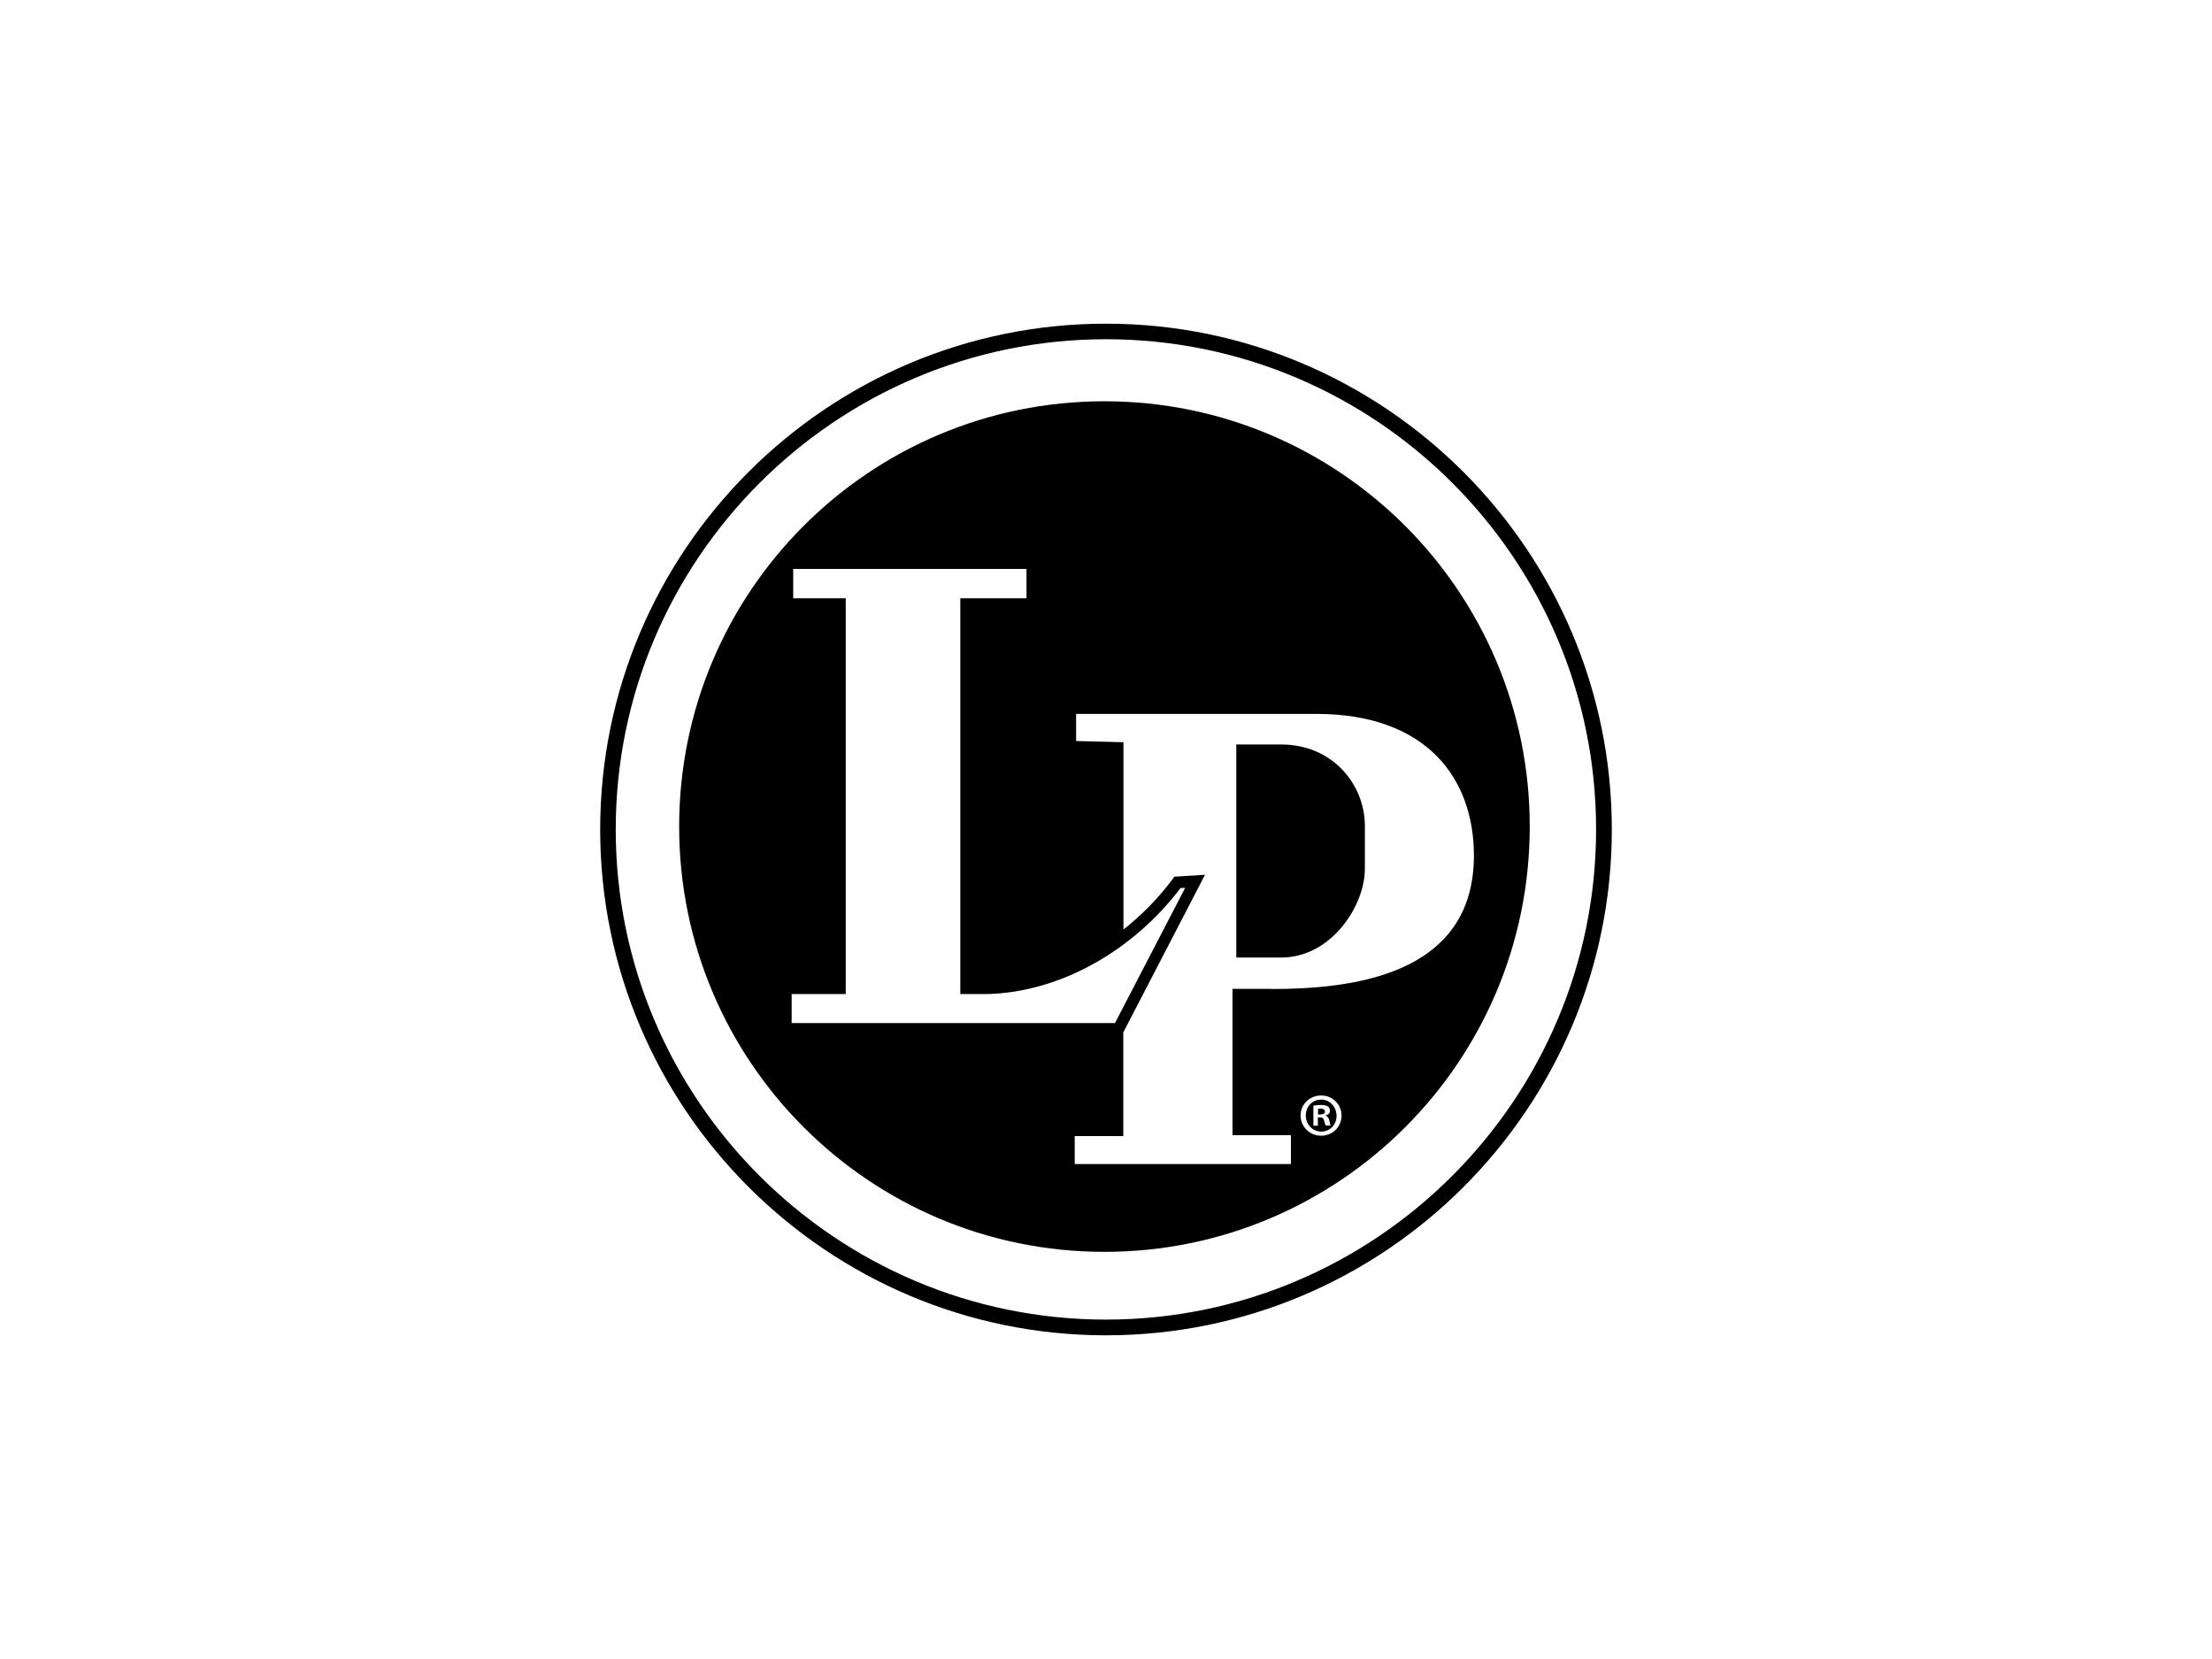
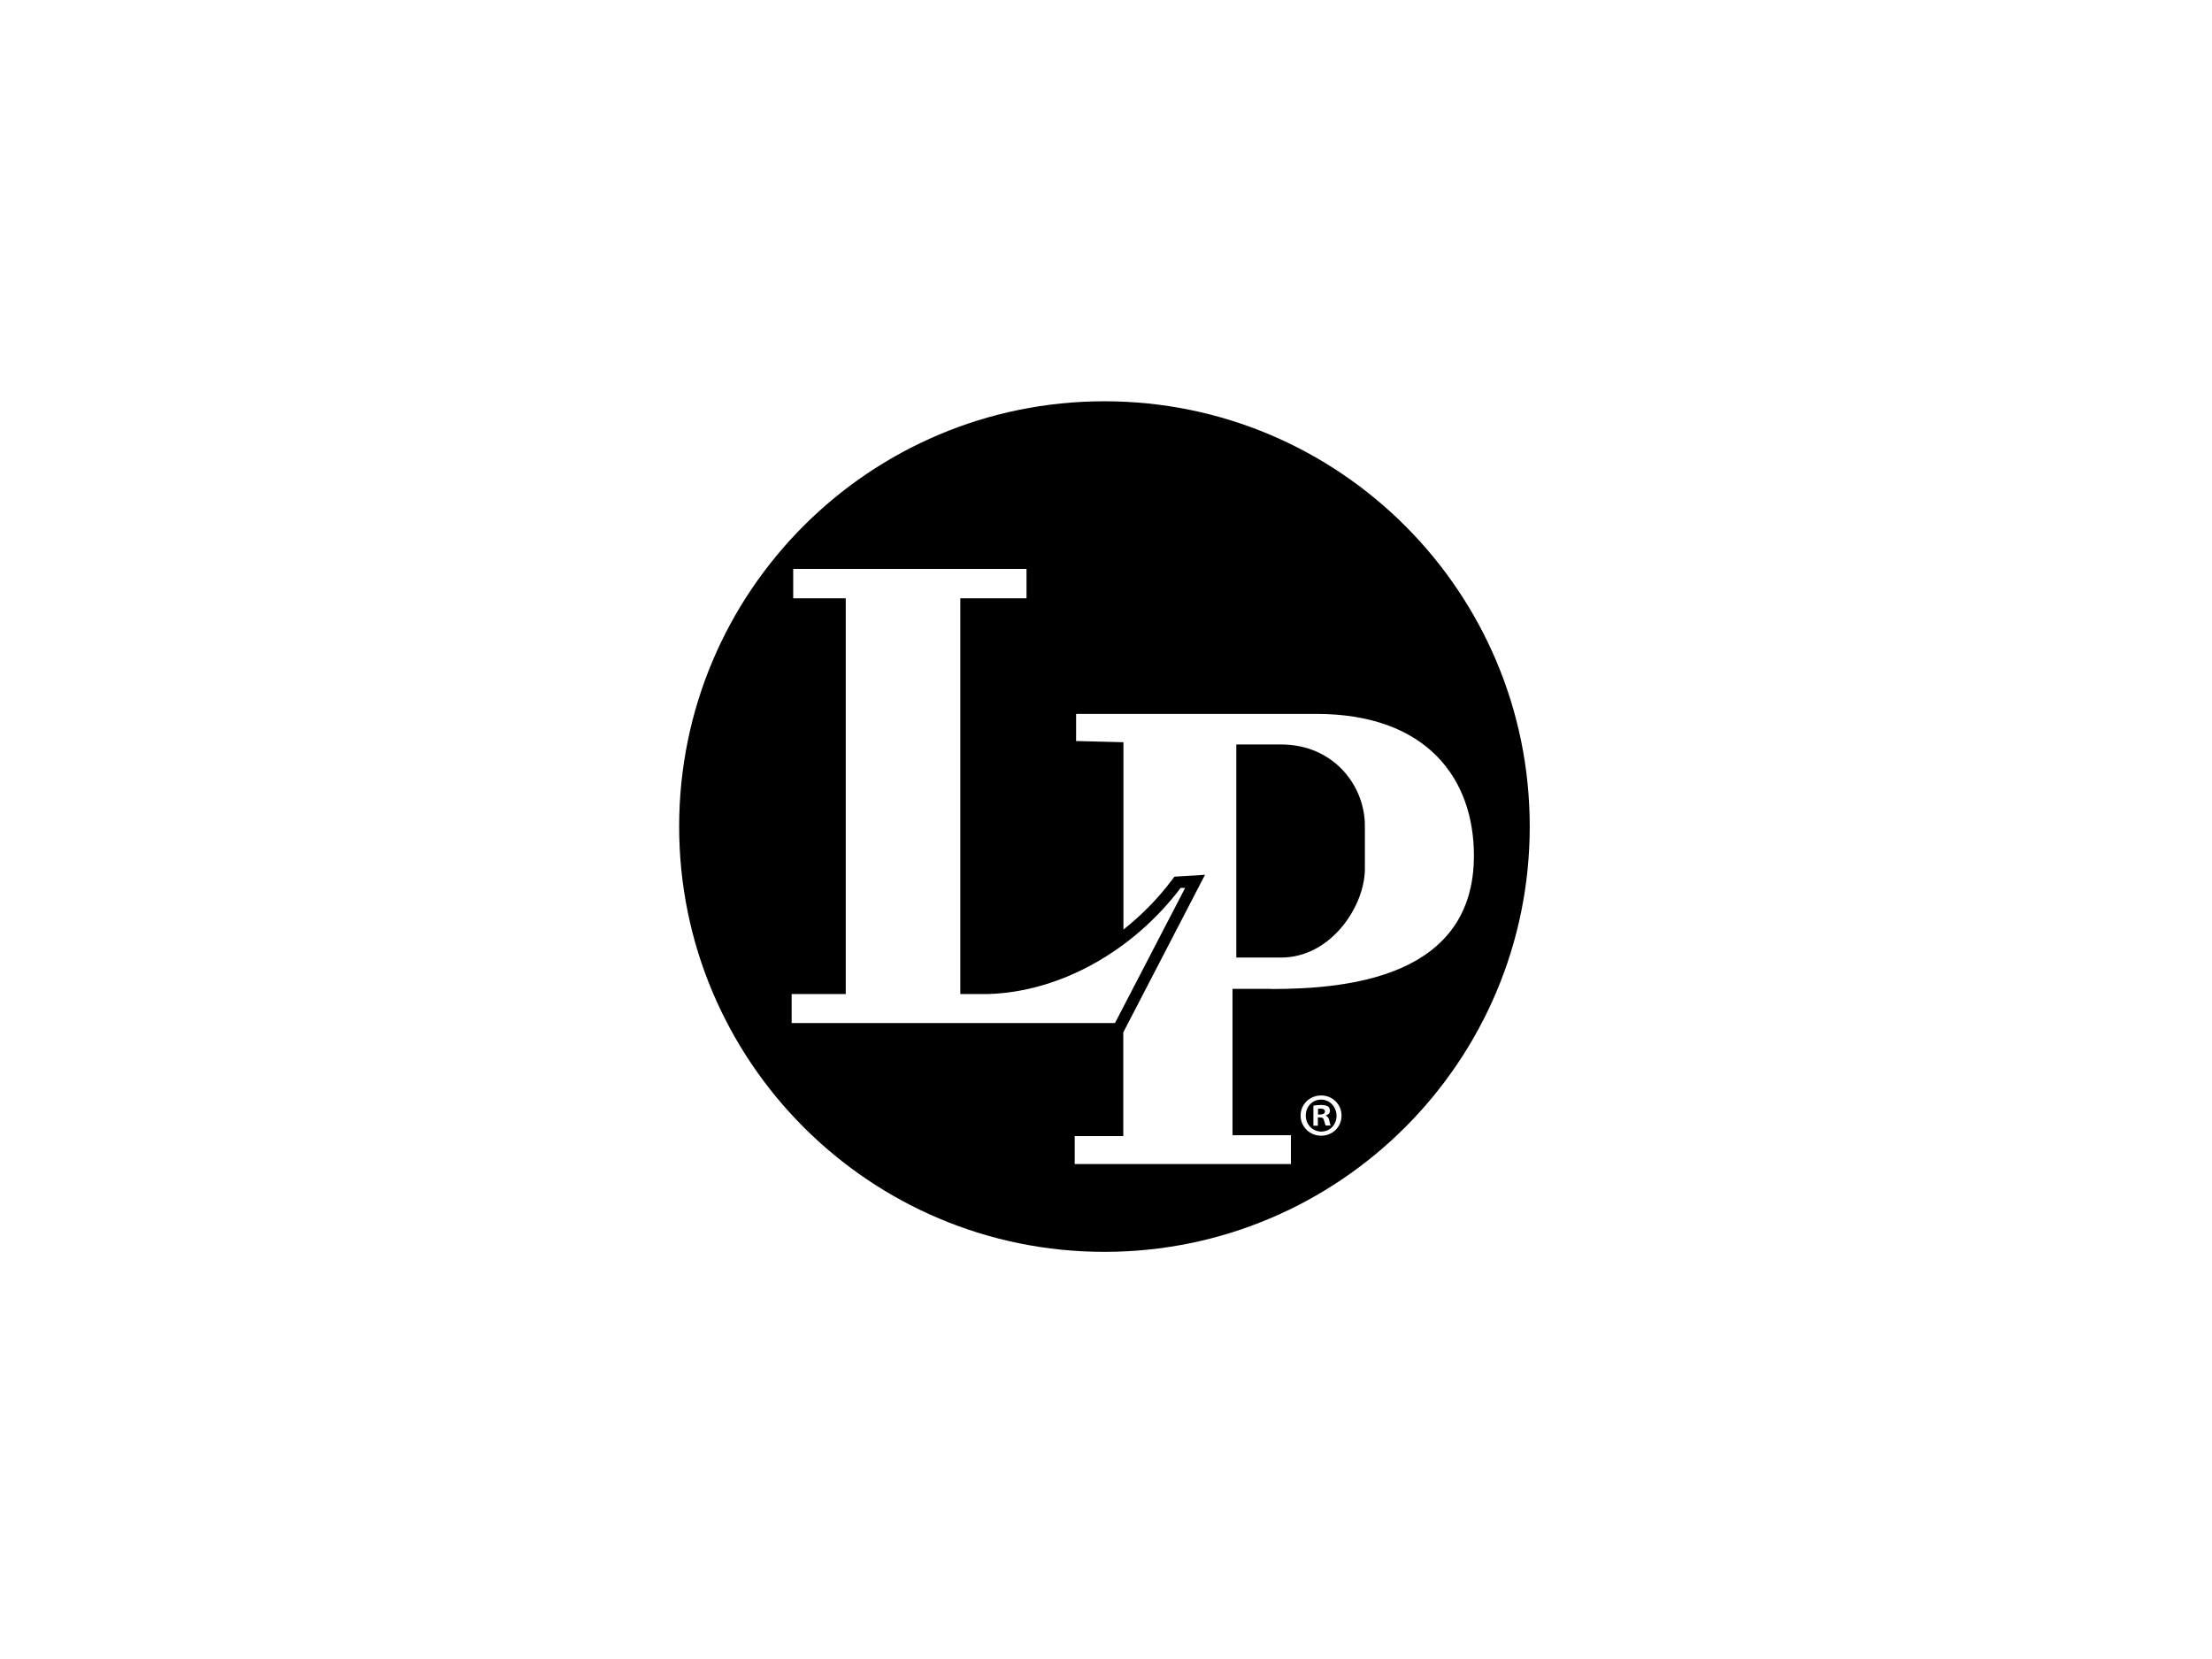
<svg xmlns="http://www.w3.org/2000/svg" id="Layer_1" data-name="Layer 1" viewBox="0 0 128 96">
  <defs>
    <style>
      .cls-1 {
        fill: #000;
        stroke-width: 0px;
      }
    </style>
  </defs>
-   <path class="cls-1" d="M64,18.73c-16.15,0-29.27,13.14-29.27,29.27s13.13,29.27,29.27,29.27,29.27-13.13,29.27-29.27-13.14-29.27-29.27-29.27M64,76.36c-15.64,0-28.37-12.73-28.37-28.36s12.73-28.37,28.37-28.37,28.36,12.73,28.36,28.36-12.73,28.37-28.36,28.37" />
  <path class="cls-1" d="M63.91,23.22c-13.6,0-24.61,11.02-24.61,24.61s11.02,24.61,24.61,24.61,24.61-11.02,24.61-24.61-11.02-24.61-24.61-24.61M45.81,59.21v-1.69h3.13v-22.9h-3.04v-1.7h13.5v1.7h-3.83v22.9h1.64c4.13-.13,8.33-2.47,11.11-6.14h.26s-4.06,7.82-4.06,7.82h-18.7ZM73.57,57.22h-2.25v8.47h3.38v1.67h-12.51v-1.62h2.81v-6l4.73-9.12-1.77.11-.19.25c-.81,1.07-1.74,2-2.76,2.81v-10.84l-2.74-.07v-1.57h13.89c6.42,0,9.13,3.76,9.13,8.2,0,7.03-7.26,7.72-11.73,7.72M78.98,47.77v2.51c0,2.13-1.94,5.13-4.85,5.13h-2.59v-12.33h2.59c3.04,0,4.85,2.38,4.85,4.7M77.63,64.55c0,.66-.52,1.17-1.18,1.17s-1.19-.52-1.19-1.17.53-1.16,1.19-1.16,1.18.52,1.18,1.16M75.56,64.55c0,.52.39.93.9.93s.88-.41.88-.91-.37-.94-.89-.94-.89.41-.89.93M76.27,65.14h-.27v-1.16c.11-.02.26-.04.44-.04.22,0,.32.04.4.08.06.05.12.14.12.26,0,.13-.09.22-.25.27h0c.12.06.18.14.21.29.04.18.06.25.08.29h-.29s-.06-.15-.09-.28c-.02-.13-.09-.19-.23-.19h-.13v.47h.01ZM76.27,64.49h.13c.15,0,.27-.05.27-.16,0-.11-.08-.18-.25-.18-.07,0-.12.01-.15.01v.33Z" />
</svg>